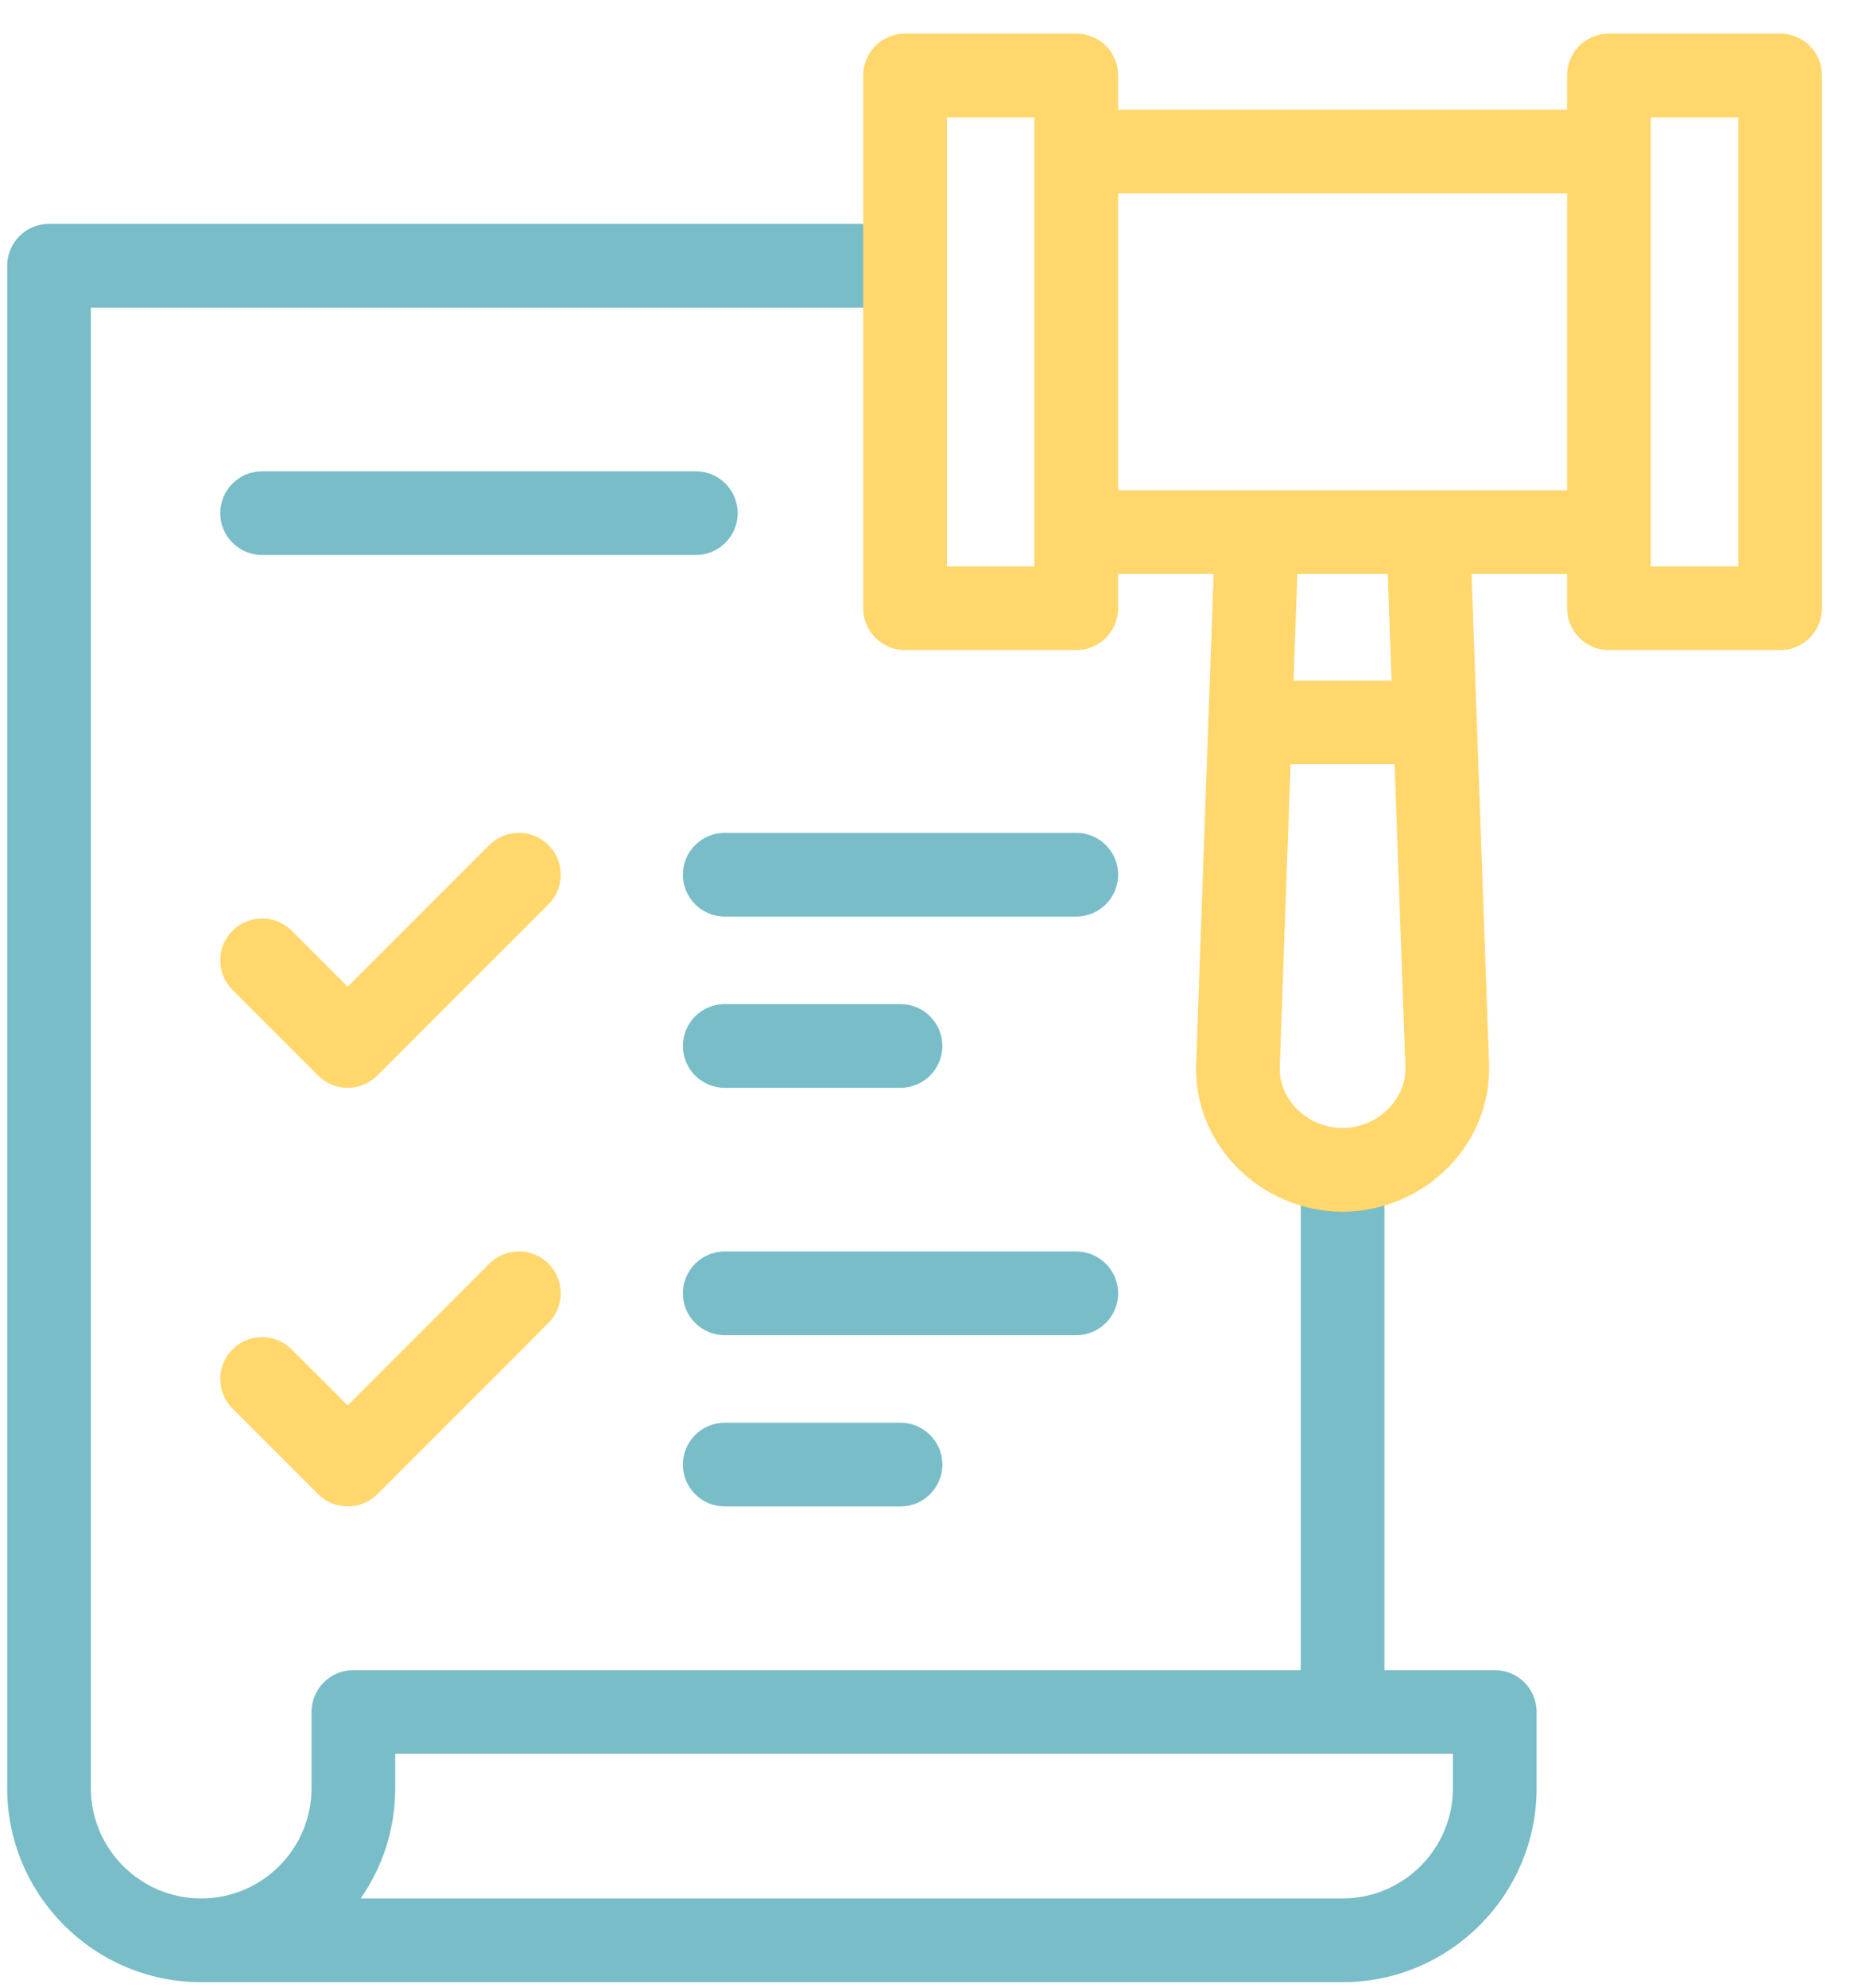
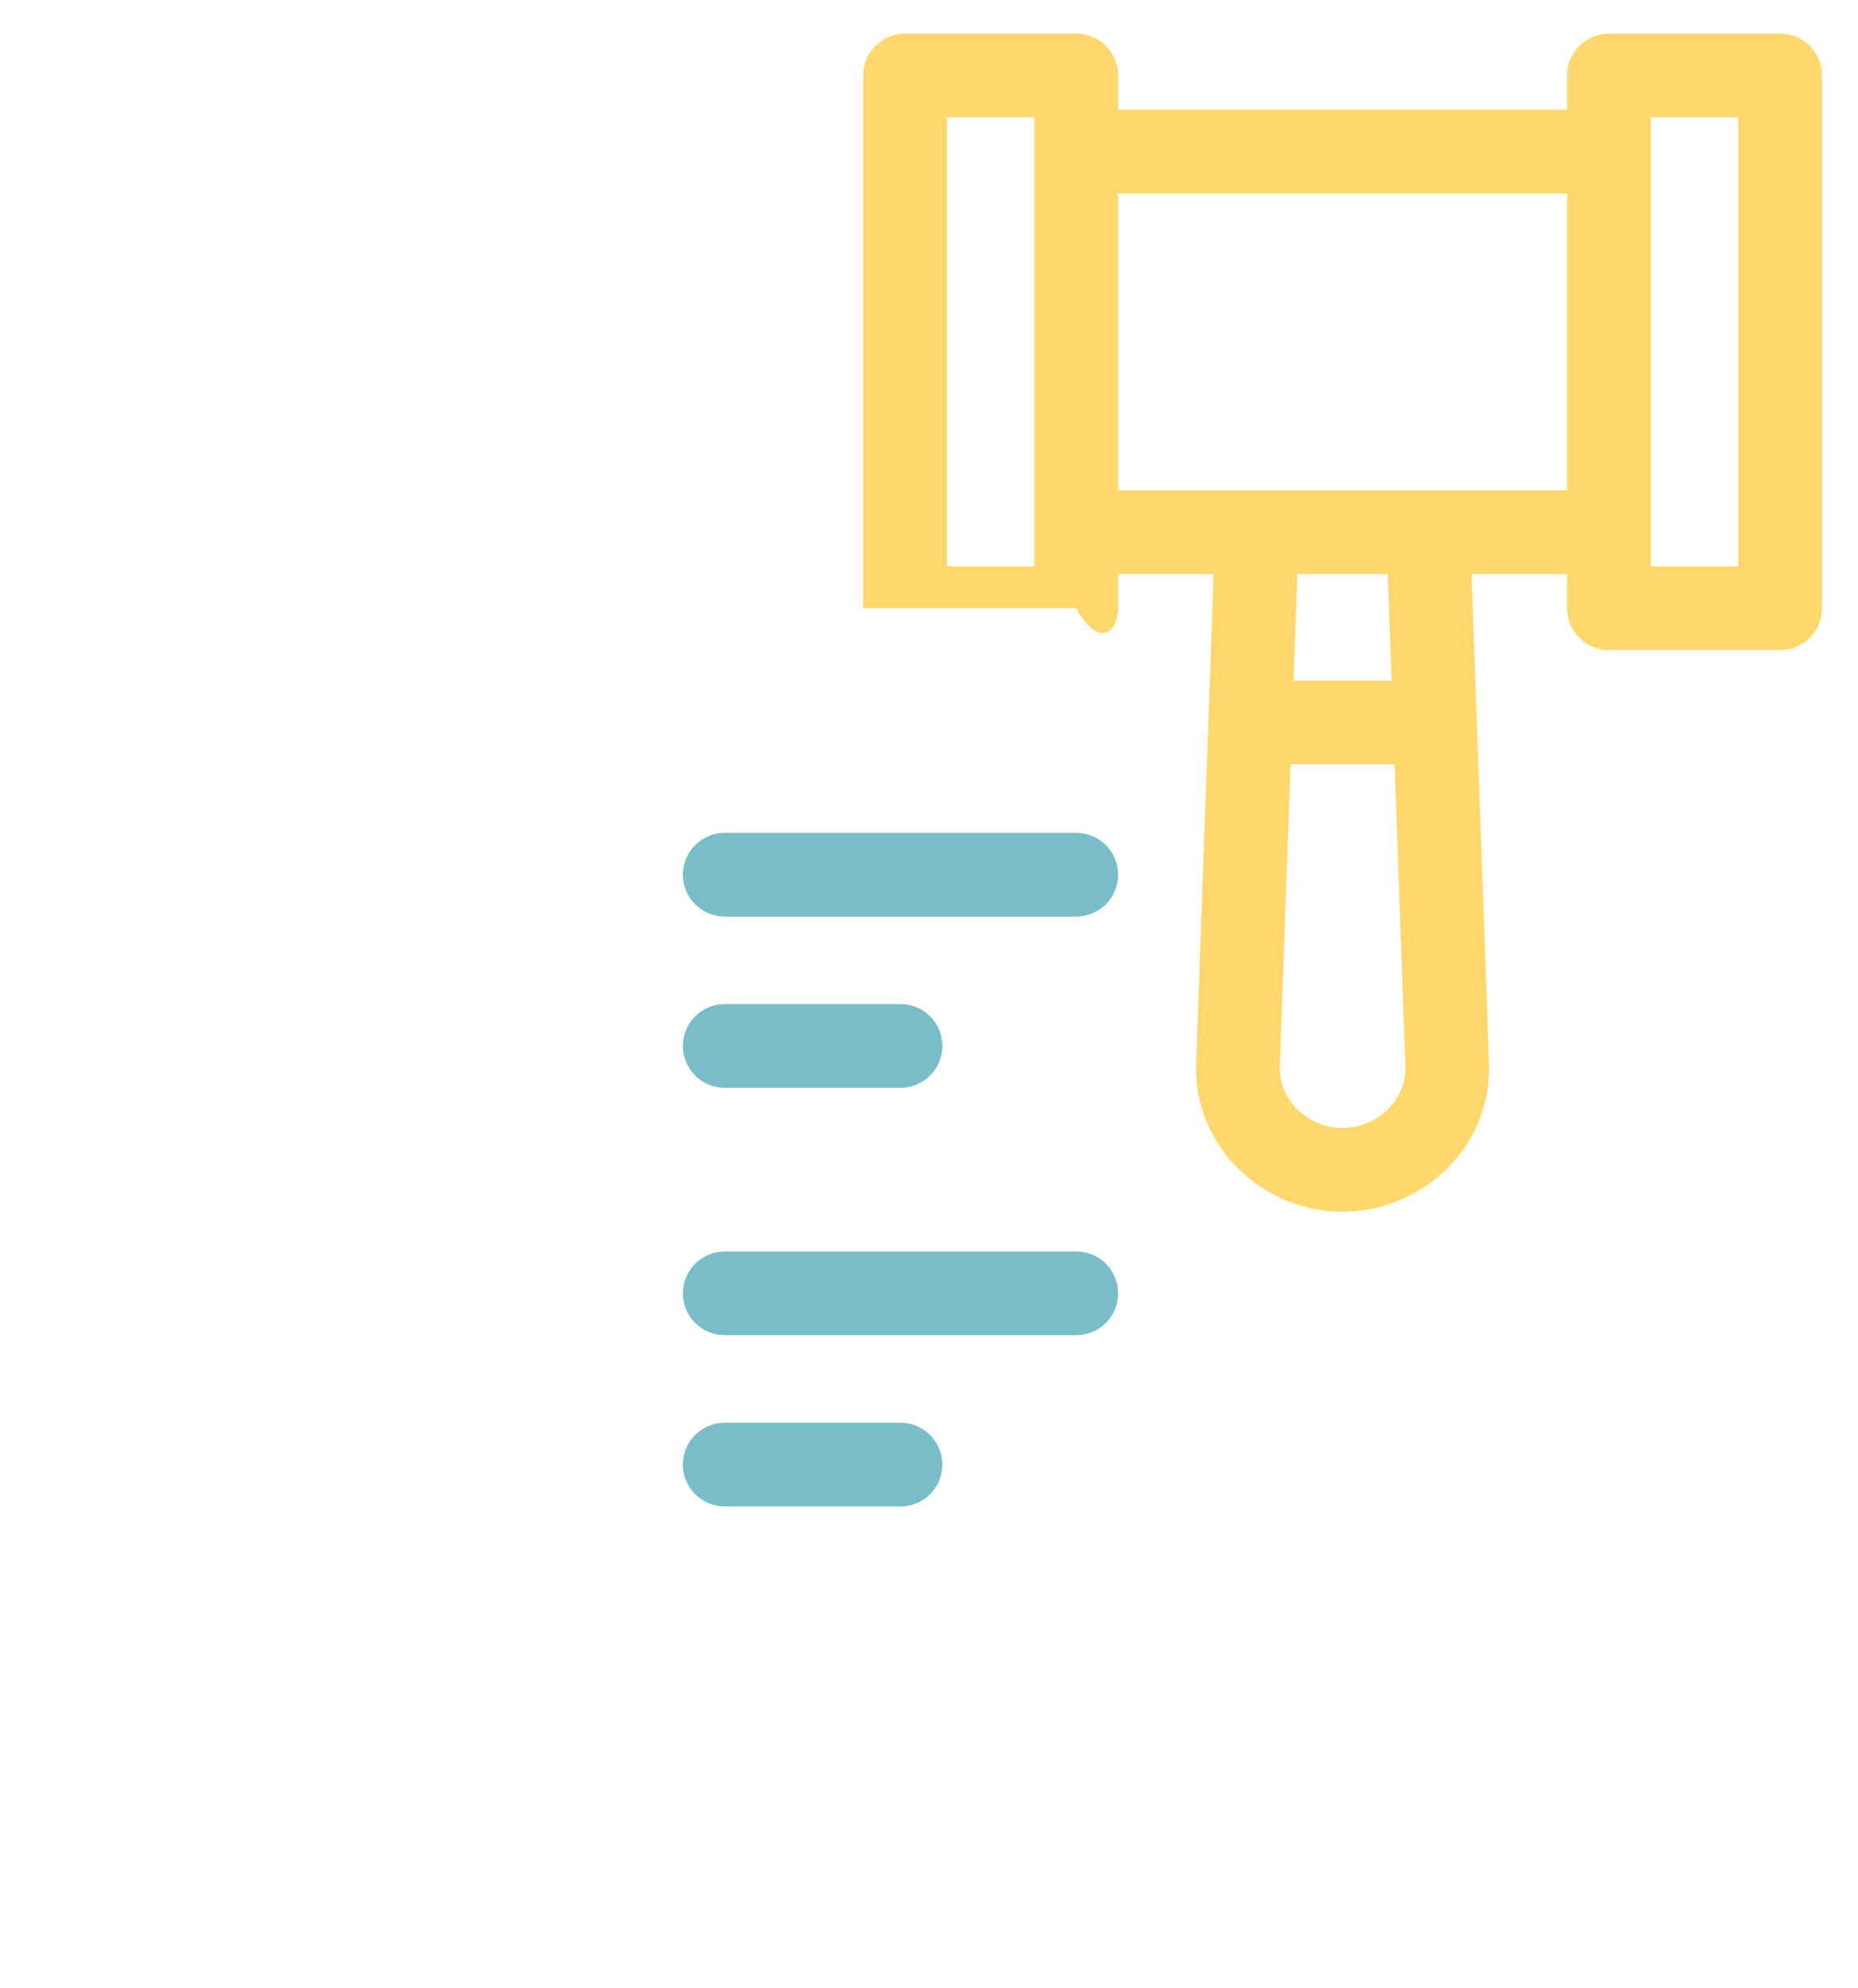
<svg xmlns="http://www.w3.org/2000/svg" width="43" height="46" viewBox="0 0 43 46" fill="none">
-   <path d="M34.593 38.638H32.04V27.688C32.04 27.153 31.606 26.719 31.071 26.719C30.536 26.719 30.103 27.153 30.103 27.688V38.638H8.178C7.643 38.638 7.21 39.072 7.21 39.607V41.368C7.21 42.776 6.064 43.921 4.656 43.921C3.248 43.921 2.103 42.776 2.103 41.368V7.117H20.505C21.04 7.117 21.474 6.683 21.474 6.148C21.474 5.613 21.04 5.179 20.505 5.179H1.134C0.877 5.179 0.631 5.281 0.449 5.463C0.268 5.645 0.166 5.891 0.166 6.148V41.368C0.166 43.844 2.18 45.858 4.656 45.858H31.071C33.547 45.858 35.562 43.844 35.562 41.368V39.607C35.562 39.072 35.128 38.638 34.593 38.638ZM33.625 41.368C33.625 42.776 32.479 43.921 31.071 43.921H8.348C8.852 43.196 9.147 42.316 9.147 41.368V40.575H33.625V41.368Z" fill="#79BDC8" />
-   <path d="M17.072 11.872C17.072 11.337 16.638 10.903 16.103 10.903H6.066C5.531 10.903 5.097 11.337 5.097 11.872C5.097 12.406 5.531 12.84 6.066 12.84H16.103C16.638 12.84 17.072 12.407 17.072 11.872Z" fill="#79BDC8" />
  <path d="M15.804 20.236C15.804 20.771 16.238 21.205 16.773 21.205H24.908C25.443 21.205 25.877 20.771 25.877 20.236C25.877 19.701 25.443 19.268 24.908 19.268H16.773C16.238 19.268 15.804 19.701 15.804 20.236Z" fill="#79BDC8" />
  <path d="M16.773 25.167H20.84C21.375 25.167 21.809 24.733 21.809 24.198C21.809 23.664 21.375 23.23 20.84 23.23H16.773C16.238 23.23 15.804 23.664 15.804 24.198C15.804 24.733 16.238 25.167 16.773 25.167Z" fill="#79BDC8" />
  <path d="M25.877 29.922C25.877 29.387 25.443 28.953 24.908 28.953H16.773C16.238 28.953 15.804 29.387 15.804 29.922C15.804 30.457 16.238 30.89 16.773 30.89H24.908C25.443 30.89 25.877 30.457 25.877 29.922Z" fill="#79BDC8" />
  <path d="M16.773 32.915C16.238 32.915 15.804 33.349 15.804 33.884C15.804 34.419 16.238 34.852 16.773 34.852H20.84C21.375 34.852 21.809 34.419 21.809 33.884C21.809 33.349 21.375 32.915 20.84 32.915H16.773Z" fill="#79BDC8" />
-   <path d="M41.197 0.777H37.235C36.7 0.777 36.267 1.21 36.267 1.745V2.538H25.877V1.745C25.877 1.21 25.443 0.777 24.908 0.777H20.946C20.411 0.777 19.977 1.21 19.977 1.745V14.072C19.977 14.607 20.411 15.041 20.946 15.041H24.908C25.443 15.041 25.877 14.607 25.877 14.072V13.28H28.087L27.682 24.61C27.651 25.492 27.978 26.335 28.605 26.984C29.248 27.651 30.148 28.034 31.071 28.034C31.995 28.034 32.894 27.651 33.538 26.984C34.165 26.335 34.492 25.492 34.461 24.61L34.056 13.28H36.267V14.072C36.267 14.607 36.7 15.041 37.235 15.041H41.197C41.732 15.041 42.166 14.607 42.166 14.072V1.745C42.166 1.21 41.732 0.777 41.197 0.777ZM23.939 13.104H21.914V2.714H23.939V13.104ZM32.144 25.639C31.863 25.93 31.472 26.097 31.071 26.097C30.67 26.097 30.279 25.93 29.998 25.639C29.741 25.372 29.605 25.031 29.618 24.679L29.868 17.682H32.275L32.525 24.679C32.538 25.031 32.402 25.372 32.144 25.639ZM32.206 15.745H29.937L30.025 13.28H32.118L32.206 15.745ZM25.877 11.343V4.475H36.267V11.343H25.877ZM40.229 13.104H38.204V2.714H40.229V13.104Z" fill="#FFD76D" />
-   <path d="M11.324 29.236L8.047 32.514L6.75 31.218C6.372 30.84 5.759 30.84 5.381 31.218C5.003 31.596 5.003 32.209 5.381 32.587L7.362 34.569C7.543 34.75 7.79 34.852 8.047 34.852C8.303 34.852 8.55 34.75 8.732 34.569L12.694 30.606C13.072 30.228 13.072 29.615 12.694 29.236C12.316 28.858 11.702 28.858 11.324 29.236Z" fill="#FFD76D" />
-   <path d="M11.324 19.551L8.047 22.828L6.75 21.532C6.372 21.154 5.759 21.154 5.381 21.532C5.003 21.91 5.003 22.524 5.381 22.902L7.362 24.883C7.551 25.072 7.799 25.167 8.047 25.167C8.295 25.167 8.542 25.072 8.732 24.883L12.694 20.921C13.072 20.543 13.072 19.929 12.694 19.551C12.316 19.173 11.702 19.173 11.324 19.551Z" fill="#FFD76D" />
+   <path d="M41.197 0.777H37.235C36.7 0.777 36.267 1.21 36.267 1.745V2.538H25.877V1.745C25.877 1.21 25.443 0.777 24.908 0.777H20.946C20.411 0.777 19.977 1.21 19.977 1.745V14.072H24.908C25.443 15.041 25.877 14.607 25.877 14.072V13.28H28.087L27.682 24.61C27.651 25.492 27.978 26.335 28.605 26.984C29.248 27.651 30.148 28.034 31.071 28.034C31.995 28.034 32.894 27.651 33.538 26.984C34.165 26.335 34.492 25.492 34.461 24.61L34.056 13.28H36.267V14.072C36.267 14.607 36.7 15.041 37.235 15.041H41.197C41.732 15.041 42.166 14.607 42.166 14.072V1.745C42.166 1.21 41.732 0.777 41.197 0.777ZM23.939 13.104H21.914V2.714H23.939V13.104ZM32.144 25.639C31.863 25.93 31.472 26.097 31.071 26.097C30.67 26.097 30.279 25.93 29.998 25.639C29.741 25.372 29.605 25.031 29.618 24.679L29.868 17.682H32.275L32.525 24.679C32.538 25.031 32.402 25.372 32.144 25.639ZM32.206 15.745H29.937L30.025 13.28H32.118L32.206 15.745ZM25.877 11.343V4.475H36.267V11.343H25.877ZM40.229 13.104H38.204V2.714H40.229V13.104Z" fill="#FFD76D" />
</svg>